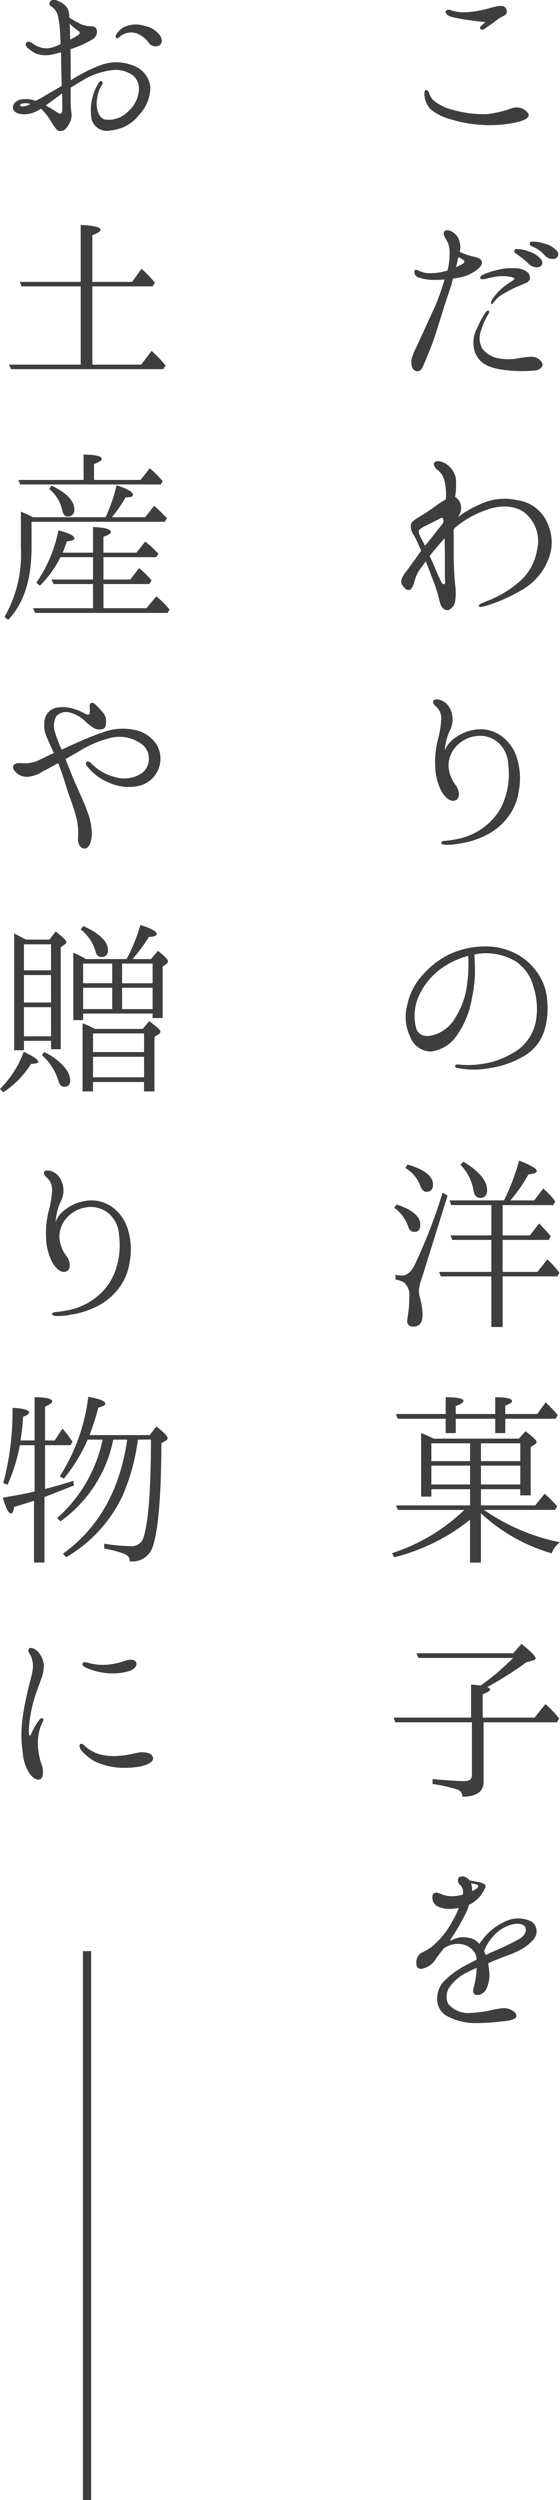
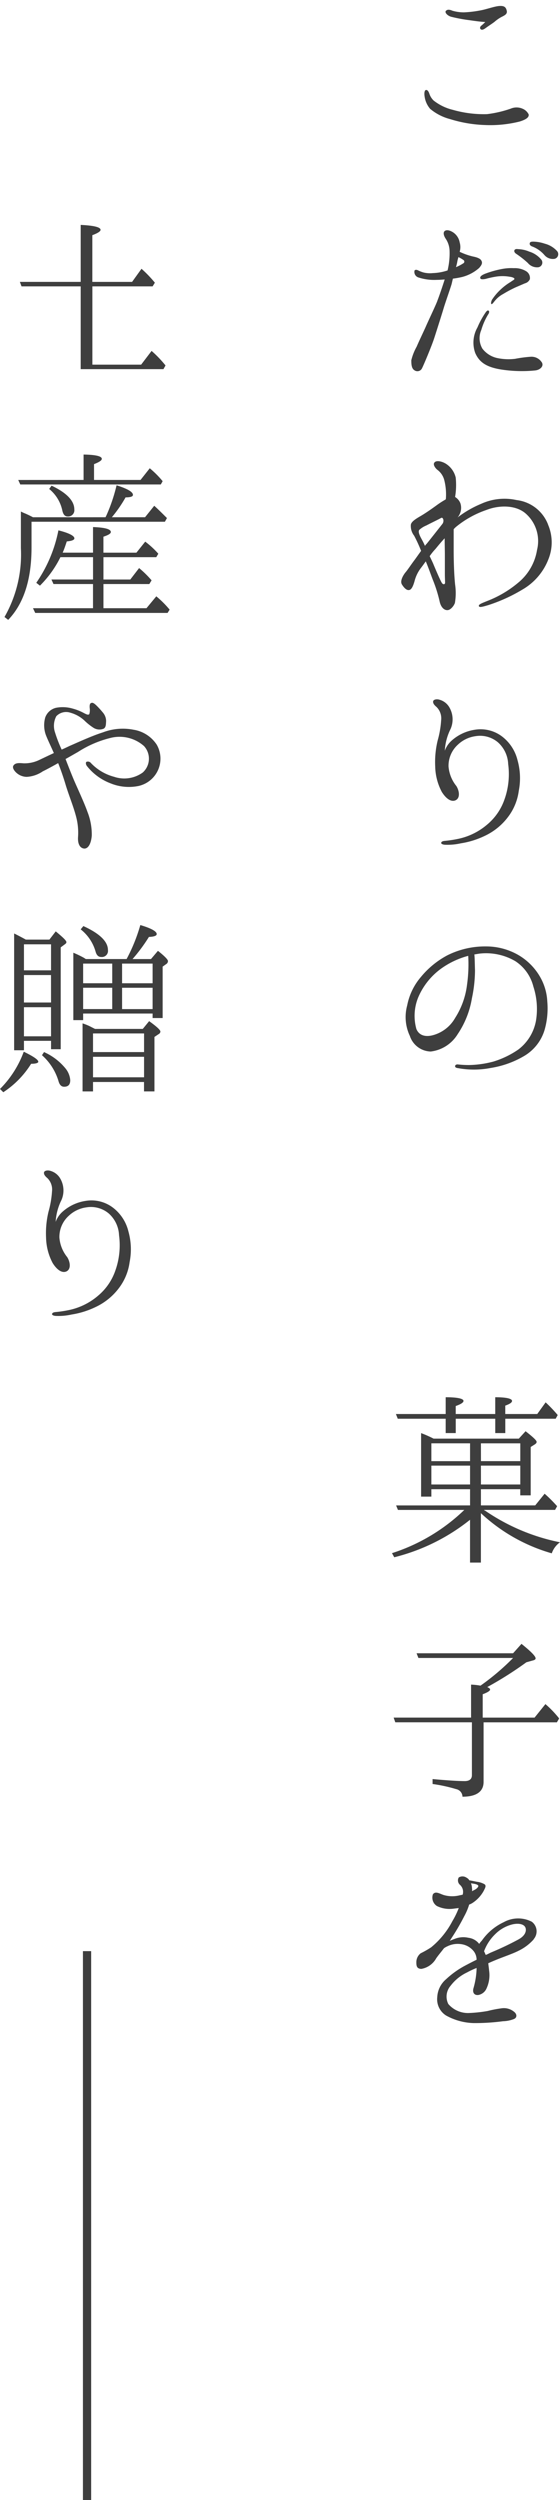
<svg xmlns="http://www.w3.org/2000/svg" width="68.028" height="303.652" viewBox="0 0 68.028 303.652">
  <defs>
    <style>.a{fill:#3e3e3e;}.b{clip-path:url(#a);}</style>
    <clipPath id="a">
      <rect class="a" width="68.028" height="245.732" />
    </clipPath>
  </defs>
  <g transform="translate(3662 -2317)">
    <g transform="translate(-3662 2317)">
      <g class="b">
        <path class="a" d="M42.585,12.085A6.061,6.061,0,0,0,44.9,13.2a13.623,13.623,0,0,0,4.156.522,13.7,13.7,0,0,0,2.886-.672,1.8,1.8,0,0,1,1.395,0,1.435,1.435,0,0,1,.771.7c.05.274-.124.572-1.095.872a14.719,14.719,0,0,1-4.231.423,16,16,0,0,1-4.231-.723,6.216,6.216,0,0,1-2.412-1.244,2.924,2.924,0,0,1-.673-1.518c-.075-.473.025-.771.174-.771.224-.025.348.274.423.5a2.051,2.051,0,0,0,.522.8m6.271-9.557c-.546-.025-1.095-.1-1.966-.224a18.77,18.77,0,0,1-2.24-.423c-.5-.174-.745-.547-.6-.7.2-.224.5-.149.795-.025a5.044,5.044,0,0,0,1.393.2,13.286,13.286,0,0,0,1.942-.225c.748-.124,1.742-.5,2.34-.547s.821.124.921.547c.124.448-.275.6-.7.821a4.85,4.85,0,0,0-.8.572c-.3.225-.8.547-1.07.748-.3.223-.473.223-.572.149-.151-.126-.1-.274,0-.4a6.218,6.218,0,0,0,.546-.5" transform="translate(10.112 0.141)" />
        <path class="a" d="M43.32,31.072c.2-.5.6-1.667.9-2.614-.3.026-.648.05-.947.05a6.174,6.174,0,0,1-2.264-.3.7.7,0,0,1-.448-.845c.124-.126.3-.076.448,0a3.667,3.667,0,0,0,.647.249,3.292,3.292,0,0,0,1.121.073,6.315,6.315,0,0,0,1.791-.322A8.759,8.759,0,0,0,44.814,25a2.771,2.771,0,0,0-.474-1.493c-.2-.3-.372-.748-.1-.947.25-.173.648-.05,1,.175a1.845,1.845,0,0,1,.8,1.219,1.991,1.991,0,0,1,0,1.144,7.9,7.9,0,0,0,1.618.572c.5.1.894.249,1.02.5.149.272.073.5-.275.894a5.012,5.012,0,0,1-2.065,1.095,11.1,11.1,0,0,1-1.12.2c-.075.3-.124.549-.174.722-.2.648-.771,2.265-.947,2.862s-.821,2.637-1.144,3.634-1.317,3.359-1.493,3.682a.618.618,0,0,1-.921.225c-.373-.225-.373-.821-.373-1.22a6.569,6.569,0,0,1,.648-1.642c.3-.7.672-1.468,1.069-2.339.4-.921,1.169-2.513,1.443-3.211m2.564-5.326c-.05.174-.1.348-.124.474a5.934,5.934,0,0,1-.174.745,5.636,5.636,0,0,0,.9-.473.233.233,0,0,0,0-.4,4.151,4.151,0,0,0-.6-.348M56.011,38.512c.3.473-.2.945-.82,1a16.3,16.3,0,0,1-4.156-.123c-1.818-.3-2.639-.922-3.111-2.015a3.737,3.737,0,0,1,.274-3.086,10.238,10.238,0,0,1,.97-1.791c.149-.225.3-.325.374-.25.124.05.1.274-.05.473a7.826,7.826,0,0,0-.821,1.866,2.514,2.514,0,0,0,.123,2.265,3.092,3.092,0,0,0,1.892,1.169,6.625,6.625,0,0,0,2.091.076,15.871,15.871,0,0,1,1.89-.25,1.479,1.479,0,0,1,1.344.672M52.7,28.384c-.024-.126-.323-.225-.547-.249a5.162,5.162,0,0,0-1.667-.026c-.473.076-.9.175-1.171.249-.249.076-.672.126-.745,0-.175-.272.323-.5.572-.6a12.054,12.054,0,0,1,1.916-.549,6.026,6.026,0,0,1,1.569-.123,2.621,2.621,0,0,1,1.493.373.963.963,0,0,1,.447.97.9.9,0,0,1-.6.5c-.175.076-.572.249-1.1.474a14.81,14.81,0,0,0-1.543.821,3.26,3.26,0,0,0-1,.821c-.149.174-.35.473-.423.4-.1-.05-.026-.323.05-.5a6.53,6.53,0,0,1,1.07-1.269,6.844,6.844,0,0,1,1.219-.921c.224-.174.474-.274.448-.373m1.668-1.892a11.693,11.693,0,0,0-1.444-1.144c-.2-.124-.3-.323-.2-.473.073-.124.3-.124.4-.1a3.688,3.688,0,0,1,1.37.3,3.059,3.059,0,0,1,1.493,1,.578.578,0,0,1-.35.9,1.449,1.449,0,0,1-1.268-.473m1.966-1.02a3.689,3.689,0,0,0-1.519-1.045c-.223-.1-.322-.275-.223-.448.05-.124.3-.124.4-.124a4.624,4.624,0,0,1,1.393.248,3.033,3.033,0,0,1,1.518.922.58.58,0,0,1-.323.921,1.345,1.345,0,0,1-1.244-.473" transform="translate(9.8 5.485)" />
        <path class="a" d="M57.022,52.748a5.458,5.458,0,0,1,.05,4.156,7.285,7.285,0,0,1-3.16,3.71A19.915,19.915,0,0,1,49.781,62.5c-.746.223-1.12.323-1.169.123-.076-.2.423-.373.97-.6a13.215,13.215,0,0,0,3.808-2.24,6.457,6.457,0,0,0,2.288-3.982,4.452,4.452,0,0,0-1.393-4.429c-1.244-1.072-3.284-1-4.752-.423a11.881,11.881,0,0,0-3.707,2.064,3.035,3.035,0,0,0-.275.276v2.537c0,1.718.075,3.236.174,4.18a7.135,7.135,0,0,1-.025,2.24c-.174.473-.6.872-.9.872-.325.024-.8-.25-.97-1.121a17.277,17.277,0,0,0-.821-2.588c-.249-.648-.522-1.442-.847-2.214-.2.274-.373.522-.546.745a4.425,4.425,0,0,0-.821,1.668c-.151.522-.35,1.045-.673,1.07-.274.05-.6-.248-.871-.7-.249-.45.224-1.171.423-1.421.224-.249.6-.82,1.02-1.392.25-.323.572-.8.9-1.244a17.885,17.885,0,0,0-.846-1.844,1.92,1.92,0,0,1-.4-1.344c.075-.4.672-.745,1.27-1.093.622-.373,1.294-.847,1.841-1.244a10.815,10.815,0,0,1,1.12-.724c0-.022.025-.072.025-.1a7.066,7.066,0,0,0-.2-2.263,2.259,2.259,0,0,0-.847-1.244c-.272-.225-.546-.646-.347-.871.224-.325,1-.151,1.518.225a2.732,2.732,0,0,1,1.07,1.592,8.794,8.794,0,0,1-.075,2.362,1.58,1.58,0,0,1,.647.771,1.8,1.8,0,0,1-.348,1.717,12.7,12.7,0,0,1,2.887-1.666,6.792,6.792,0,0,1,4.279-.448,4.685,4.685,0,0,1,3.833,2.984M42.065,55.313a1.1,1.1,0,0,1,.2-.249c.424-.522,1.618-2.043,1.892-2.391.3-.346.1-.918-.149-.745-.25.149-1.344.672-1.767.9a2.933,2.933,0,0,0-.872.546c-.1.151-.1.4.25,1.046.123.225.3.549.447.9m2.44,4.454c0-.225-.026-.622-.026-1.019V56.333c0-.475-.024-1.22-.024-1.942-.4.424-.748.845-1.12,1.3a7.076,7.076,0,0,0-.7.871c.148.3.274.572.4.847.424,1.019.9,2.114,1.071,2.387.149.249.4.223.4-.025" transform="translate(9.561 10.99)" />
        <path class="a" d="M51.012,80.3a9.187,9.187,0,0,0,.4-4.156A3.746,3.746,0,0,0,50.166,73.5a3.355,3.355,0,0,0-2.712-.746A3.864,3.864,0,0,0,45.288,73.8a3.455,3.455,0,0,0-1.12,2.639,4.33,4.33,0,0,0,.947,2.365c.323.5.522,1.393-.05,1.717-.573.3-1.22-.2-1.718-1a6.877,6.877,0,0,1-.8-3.086,11.151,11.151,0,0,1,.3-3.161,11.778,11.778,0,0,0,.424-2.463A1.941,1.941,0,0,0,42.7,69.2c-.3-.249-.448-.474-.4-.7.075-.224.473-.274.771-.174a2,2,0,0,1,1.194.921,2.9,2.9,0,0,1,.149,2.637,6.709,6.709,0,0,0-.7,2.637,3.03,3.03,0,0,1,.821-1.219,5.427,5.427,0,0,1,2.763-1.319,4.32,4.32,0,0,1,3.36.8,5.148,5.148,0,0,1,1.89,2.887A8.027,8.027,0,0,1,52.7,79.4a6.666,6.666,0,0,1-1.317,3.186,7.57,7.57,0,0,1-2.838,2.29,10.358,10.358,0,0,1-2.887.894,7.358,7.358,0,0,1-1.841.175c-.373,0-.547-.126-.547-.225.025-.123.124-.223.448-.249a14.037,14.037,0,0,0,1.518-.224,7.9,7.9,0,0,0,3.634-1.765,6.906,6.906,0,0,0,2.14-3.186" transform="translate(10.32 16.661)" />
        <path class="a" d="M56.819,99.1a9.566,9.566,0,0,1-.325,3.435,5.51,5.51,0,0,1-2.413,3.135,11.483,11.483,0,0,1-4.106,1.493,10.711,10.711,0,0,1-4.007.026c-.248-.026-.373-.126-.347-.249,0-.126.149-.225.347-.2a12.569,12.569,0,0,0,1.32.073,12.288,12.288,0,0,0,2.986-.423,10.931,10.931,0,0,0,3.035-1.468,5.66,5.66,0,0,0,2.141-3.533,8.786,8.786,0,0,0-.323-4.106,5.2,5.2,0,0,0-2.189-3.085,7.032,7.032,0,0,0-4.33-.922c-.2.025-.424.075-.647.1.05.5.05,1.294.075,1.916a16.4,16.4,0,0,1-.374,3.41,10.989,10.989,0,0,1-1.742,4.38,4.463,4.463,0,0,1-3.259,2.09,2.743,2.743,0,0,1-2.538-1.892,5.358,5.358,0,0,1-.325-3.707,7.488,7.488,0,0,1,1.668-3.458A10.581,10.581,0,0,1,44.649,93.5a10.191,10.191,0,0,1,4.7-1.095,7.838,7.838,0,0,1,3.956,1.045,7.272,7.272,0,0,1,2.614,2.614,6.619,6.619,0,0,1,.9,3.035m-9.606-5.55a10.043,10.043,0,0,0-3.136,1.443,8.335,8.335,0,0,0-2.961,3.659,5.943,5.943,0,0,0-.2,3.783c.35.845,1.194,1.02,2.191.7a4.428,4.428,0,0,0,2.514-2.04,9.612,9.612,0,0,0,1.443-4.007,17.844,17.844,0,0,0,.149-3.534" transform="translate(9.666 22.547)" />
-         <path class="a" d="M38.774,118.646c1.941.622,2.886,1.465,2.886,2.438,0,.622-.249.893-.746.893-.374,0-.622-.248-.746-.72a4.784,4.784,0,0,0-1.667-2.214Zm6.2-1.071-3.111,9.978a5.62,5.62,0,0,0-.373,1.62,3.558,3.558,0,0,0,.149.845,8.929,8.929,0,0,1,.3,2.014c0,.947-.374,1.444-1.121,1.444a.659.659,0,0,1-.746-.745s.075-.5.2-1.544a11.283,11.283,0,0,0,.05-1.27,2.075,2.075,0,0,0-.622-1.791,2.427,2.427,0,0,0-1.045-.348v-.6a3.285,3.285,0,0,0,.746.1c.647,0,1.169-.448,1.592-1.319a65.921,65.921,0,0,0,3.384-8.76Zm-4.853-3.783c2.04.6,3.085,1.419,3.085,2.413q0,.9-.821.9c-.3,0-.547-.248-.722-.722a4.2,4.2,0,0,0-1.816-2.166Zm10.177,4.928H45.417l-.2-.572h6.618a29.47,29.47,0,0,0,1.842-4.829c1.419.549,2.141.973,2.141,1.271,0,.2-.323.346-1.021.4a18.765,18.765,0,0,1-2.189,3.161H55.5l1.095-1.444a9.115,9.115,0,0,1,1.467,1.567l-.248.449H51.664V122.4h3.309l1.12-1.443c.549.546,1.021,1.069,1.419,1.544l-.249.449h-5.6v3.88h4.23l1.2-1.516a11.409,11.409,0,0,1,1.468,1.616l-.249.448H51.664v6.148h-1.37v-6.148H44.149l-.2-.547h6.344v-3.88H45.542l-.2-.55h4.951Zm-3.409-5.277c1.916,1.147,2.886,2.314,2.886,3.461,0,.622-.3.944-.845.944-.424,0-.7-.3-.8-.871a5.886,5.886,0,0,0-1.592-3.16Z" transform="translate(9.395 27.651)" />
        <path class="a" d="M47.761,149.558v-1.966h-4.7v.9H41.813v-7.717a15.105,15.105,0,0,1,1.519.673H53.684l.821-.9c.9.7,1.344,1.12,1.344,1.294,0,.1-.05.174-.173.275l-.549.347v5.874H53.859v-.748H49.081v1.966h6.595l1.144-1.418a17.394,17.394,0,0,1,1.518,1.518l-.249.448H49.478c.026.05.05.1.126.1a24.578,24.578,0,0,0,9.084,3.833,2.724,2.724,0,0,0-1,1.344,21.113,21.113,0,0,1-8.61-4.878v6h-1.32v-5.2a24.027,24.027,0,0,1-9.207,4.556l-.275-.5a22.63,22.63,0,0,0,8.785-5.251H39l-.223-.547Zm3.062-10.527h-4.8v1.742H44.8v-1.742H38.977l-.224-.572H44.8v-2.04c1.443,0,2.165.174,2.165.448,0,.2-.323.4-.945.622v.97h4.8v-2.04c1.368,0,2.04.174,2.04.448,0,.2-.274.374-.821.572v1.02h3.883l1.02-1.418a17.473,17.473,0,0,1,1.468,1.544l-.249.447H52.042v1.742H50.822Zm-3.062,2.987h-4.7v2.165h4.7Zm-4.7,5h4.7v-2.29h-4.7Zm6.024-2.836h4.778V142.02H49.081Zm0,2.836h4.778v-2.29H49.081Z" transform="translate(9.341 33.288)" />
        <path class="a" d="M49.365,170.03v7.241c0,1.171-.871,1.793-2.564,1.793a.96.96,0,0,0-.771-.922,18.886,18.886,0,0,0-2.861-.622v-.6c1.891.175,3.185.249,3.906.249.572,0,.871-.249.871-.722v-6.42H38.639l-.2-.572h9.406v-4.007a8.5,8.5,0,0,1,1.146.126,28.9,28.9,0,0,0,3.957-3.36h-11.5l-.224-.572H52.949l1.02-1.144c1.12.9,1.717,1.493,1.717,1.766,0,.1-.1.2-.323.249l-.8.224a43.966,43.966,0,0,1-4.753,3.012c.224.1.348.2.348.3,0,.149-.3.348-.9.572v2.836h6.3l1.319-1.642a12.586,12.586,0,0,1,1.668,1.742l-.275.473Z" transform="translate(9.38 39.164)" />
        <path class="a" d="M54.92,190.837a5.879,5.879,0,0,1-1.842,1.393c-.722.373-1.941.771-2.886,1.171-.249.1-.524.223-.8.347.026.275.076.572.1.871a3.829,3.829,0,0,1-.3,2.165,1.348,1.348,0,0,1-1.02.822c-.522.05-.722-.348-.572-.846a9.665,9.665,0,0,0,.373-2.29v-.149a10.476,10.476,0,0,0-1.169.547,5.407,5.407,0,0,0-1.99,1.618,2.008,2.008,0,0,0-.274,2.214,3.14,3.14,0,0,0,2.438,1.095,16.707,16.707,0,0,0,2.34-.249,14.453,14.453,0,0,1,1.667-.323,1.941,1.941,0,0,1,1.518.4c.4.3.4.722.025.894a3.88,3.88,0,0,1-1.344.274,25.839,25.839,0,0,1-3.584.225,7.277,7.277,0,0,1-3.335-.921,2.328,2.328,0,0,1-1.07-2.24,3.036,3.036,0,0,1,1.07-2.165,10.757,10.757,0,0,1,2.34-1.667c.423-.225.9-.474,1.368-.7a1.693,1.693,0,0,0-.323-1,2.335,2.335,0,0,0-1.592-.9,2.8,2.8,0,0,0-1.594.249,2.636,2.636,0,0,0-.448.249c-.323.423-.646.8-.945,1.22a2.566,2.566,0,0,1-1.816,1.294c-.547-.026-.6-.35-.6-.8a1.369,1.369,0,0,1,.522-1.095,11.984,11.984,0,0,0,1.269-.722,10.223,10.223,0,0,0,2.588-3.186,9.935,9.935,0,0,0,.773-1.592l-.6.075a3.477,3.477,0,0,1-2.066-.323,1.222,1.222,0,0,1-.473-1.418c.3-.4.722-.124,1.27.075a3.671,3.671,0,0,0,1.966.05l.373-.075a1.143,1.143,0,0,0-.323-1.2.711.711,0,0,1-.149-.894.859.859,0,0,1,.945.024.879.879,0,0,1,.348.325c.348.05.773.149.921.174a2.478,2.478,0,0,1,.921.3c.225.174.1.4-.1.8a4.122,4.122,0,0,1-1.319,1.443,1.884,1.884,0,0,1-.448.224,7.327,7.327,0,0,1-.6,1.418,26.75,26.75,0,0,1-1.518,2.614,3.414,3.414,0,0,1-.249.373c.2-.075.423-.174.572-.224a2.8,2.8,0,0,1,1.692-.149,1.946,1.946,0,0,1,1.32.746,2.576,2.576,0,0,1,.322-.4,6.718,6.718,0,0,1,2.663-2.24,3.6,3.6,0,0,1,3.409-.05,1.457,1.457,0,0,1,.225,2.116m-7.491-5.823c.124-.075.224-.124.323-.174.373-.2.5-.448.423-.522-.075-.1-.249-.175-.6-.225-.1-.024-.2-.024-.274-.05a1.739,1.739,0,0,1,.124.623.812.812,0,0,1,0,.348m6.445,4.33c-.149-.275-.672-.5-1.543-.3a4.477,4.477,0,0,0-2.09,1.194,5.6,5.6,0,0,0-1.345,2.065c.076.149.149.325.2.448.225-.075.423-.2.648-.3A35.653,35.653,0,0,0,53,190.887c1.046-.547,1.046-1.245.871-1.543" transform="translate(9.922 44.708)" />
-         <path class="a" d="M1.261,13.123c-.05-.448.322-.847.871-1.02A3.177,3.177,0,0,1,4,12.252a10.834,10.834,0,0,0,1.3-.722c.3-.175,1.069-.6,1.89-1.095-.024-.847-.05-1.917-.073-3.086,0-.348,0-.673-.026-1a12.246,12.246,0,0,1-1.317.322A3.44,3.44,0,0,1,4.047,6.5,5.693,5.693,0,0,1,3,5.782c-.149-.149-.3-.423-.1-.6.2-.2.423-.123.648.026a3.659,3.659,0,0,0,.97.522,2.456,2.456,0,0,0,1.393.073,6.993,6.993,0,0,0,1.144-.447c-.025-.748-.075-1.344-.075-1.668a13.754,13.754,0,0,0-.249-1.766A1.925,1.925,0,0,0,5.915.78a.382.382,0,0,1-.1-.623c.1-.148.323-.2.722-.123A2.975,2.975,0,0,1,7.631.681,1.78,1.78,0,0,1,8.1,1.7c0,.1.025.249.025.448A12.657,12.657,0,0,0,9.5,2.92a3.256,3.256,0,0,0,1.345.275.594.594,0,0,1,.622.5,1.108,1.108,0,0,1-.648,1.146A12.125,12.125,0,0,1,8.378,5.932c-.025.024-.075.024-.124.05,0,.546.025,1.07.025,1.418V9.763a18.239,18.239,0,0,1,3.758-1.891,5.415,5.415,0,0,1,4.08.2,3.063,3.063,0,0,1,1.842,2.538,4.9,4.9,0,0,1-1.294,3.259,4.936,4.936,0,0,1-3.484,1.967,1.936,1.936,0,0,1-2.339-1.27,6.137,6.137,0,0,1,.073-2.687,5.751,5.751,0,0,1,.822-1.891c.249-.323.547,0,.372.272a3.69,3.69,0,0,0-.6,1.643c-.225.994.05,2.39.921,2.612a3.269,3.269,0,0,0,2.787-.945,3.883,3.883,0,0,0,1.344-2.539,2.128,2.128,0,0,0-.746-1.891,3.591,3.591,0,0,0-2.513-.622,8.931,8.931,0,0,0-3.36,1.12c-.546.323-1.12.672-1.667,1.021v1.493a11.17,11.17,0,0,0,.1,1.592,1.934,1.934,0,0,1-.274,1.27,2.2,2.2,0,0,1-.622.795.84.84,0,0,1-.522.1.43.43,0,0,1-.4-.2,7.5,7.5,0,0,1-.672-.97A7.373,7.373,0,0,0,4.671,13.2a1.884,1.884,0,0,1-.424.249,3.289,3.289,0,0,1-1.841.423c-.647-.05-1.095-.323-1.144-.746m.871-.323c.05.1.224.149.448.1a2.091,2.091,0,0,0,.821-.272c-.771-.224-1.344,0-1.269.174m3.111,0c.423.224.771.448,1.095.647.423.3.6.4.7.348.2-.075.224-.323.224-.6,0-.3,0-1.045-.026-1.842-.223.149-.447.325-.646.474-.522.373-.97.722-1.344.97M8.154,2.87c.025.5.05,1.046.05,1.469,0,.149.025.322.025.471a7.632,7.632,0,0,0,.945-.547c.249-.148.3-.373-.05-.572a7.488,7.488,0,0,1-.97-.821M19.129,5.459a.969.969,0,0,1-1.32-.2,3.233,3.233,0,0,0-1.169-1.046,2,2,0,0,0-1.518-.2,1.893,1.893,0,0,0-.921.473c-.124.149-.249.223-.4.123a.365.365,0,0,1,0-.4,2.431,2.431,0,0,1,1.07-.969,3.392,3.392,0,0,1,2.364-.1A3.01,3.01,0,0,1,19.079,4.24c.323.471.373.944.05,1.219" transform="translate(0.307 0)" />
-         <path class="a" d="M11.008,29.425v9.508h5.923L18.2,37.264a13.975,13.975,0,0,1,1.693,1.766l-.25.448H1.129l-.25-.546H9.588V29.425H2.4l-.2-.546H9.588v-6.92c1.618.077,2.415.276,2.415.6,0,.174-.323.4-1,.648v5.674h4.828l1.144-1.594A14.833,14.833,0,0,1,18.6,28.978l-.275.447Z" transform="translate(0.214 5.358)" />
+         <path class="a" d="M11.008,29.425v9.508h5.923L18.2,37.264a13.975,13.975,0,0,1,1.693,1.766l-.25.448H1.129H9.588V29.425H2.4l-.2-.546H9.588v-6.92c1.618.077,2.415.276,2.415.6,0,.174-.323.4-1,.648v5.674h4.828l1.144-1.594A14.833,14.833,0,0,1,18.6,28.978l-.275.447Z" transform="translate(0.214 5.358)" />
        <path class="a" d="M12.709,51.995l.1-.2a20.149,20.149,0,0,0,1.244-3.682c1.319.422,1.99.8,1.99,1.169,0,.2-.3.3-.894.3a15.882,15.882,0,0,1-1.668,2.413h4.032L18.63,50.6c.524.473,1.046,1,1.544,1.494l-.248.448H3.724v3.134c0,3.934-.97,6.845-2.836,8.786l-.449-.35a15.321,15.321,0,0,0,1.992-8.361V51.3a4.91,4.91,0,0,0,.547.249c.224.1.547.248.922.448Zm-2.663-4.531V44.379c1.469.024,2.214.2,2.214.522,0,.2-.322.4-.944.646v1.917h5.649l1.12-1.418a11.746,11.746,0,0,1,1.567,1.569l-.224.4H2.356l-.249-.547ZM12.46,60.108v2.936h5.226L18.88,61.6A12.223,12.223,0,0,1,20.5,63.218l-.249.4H4.172L3.9,63.044h7.291V60.108h-4.8l-.25-.55h5.053V56.845H7.234a13,13,0,0,1-2.489,3.461L4.3,59.958a16.9,16.9,0,0,0,2.688-6.371c1.294.322,1.941.671,1.941.97,0,.2-.323.322-.921.373-.174.522-.323.97-.5,1.367h3.684v-3.11q2.165.077,2.165.6c0,.2-.3.373-.9.571V56.3h4.006l1.071-1.342a10.645,10.645,0,0,1,1.592,1.469l-.249.42H12.46v2.713H15.72l1.07-1.392a12.394,12.394,0,0,1,1.518,1.492l-.274.45Zm-6.3-11.948c1.841.872,2.762,1.842,2.762,2.887A.755.755,0,0,1,8.1,51.9c-.348,0-.547-.275-.647-.771A4.6,4.6,0,0,0,5.865,48.56Z" transform="translate(0.107 10.829)" />
        <path class="a" d="M18.727,73.7a3.4,3.4,0,0,1-2.239,5.027,5.878,5.878,0,0,1-3.36-.323,6.683,6.683,0,0,1-2.886-2.115c-.149-.2-.149-.448-.05-.5a.47.47,0,0,1,.547.149,5.994,5.994,0,0,0,2.811,1.667,3.838,3.838,0,0,0,3.484-.522,2.262,2.262,0,0,0,.149-3.21,4.48,4.48,0,0,0-4.131-.972A12.949,12.949,0,0,0,9.147,74.6c-.4.223-.947.546-1.493.845.372.972.845,2.166,1.118,2.788.348.8,1.2,2.639,1.543,3.634a7.447,7.447,0,0,1,.524,2.886c-.075.947-.424,1.618-.947,1.569-.546-.076-.771-.648-.722-1.395a7.578,7.578,0,0,0-.2-2.339c-.323-1.294-.821-2.464-1.268-3.883-.3-1.02-.623-1.941-.947-2.762-.746.423-1.443.795-1.866,1a3.83,3.83,0,0,1-1.966.672,1.92,1.92,0,0,1-1.245-.5c-.274-.249-.5-.6-.373-.846.224-.373.672-.35,1.244-.3a4.113,4.113,0,0,0,1.892-.4c.372-.175,1.044-.5,1.791-.847-.373-.845-.748-1.616-.97-2.189a3.482,3.482,0,0,1-.075-2.14,1.845,1.845,0,0,1,1.319-1.171,4.311,4.311,0,0,1,2.017.1,6.124,6.124,0,0,1,1.367.547c.25.124.5.274.648.124a1.686,1.686,0,0,0,.05-.723c-.026-.272-.026-.622.249-.647.174-.05.423.175.647.4a10.692,10.692,0,0,1,.722.8,1.6,1.6,0,0,1,.374,1.019c-.026.374,0,.748-.3.921a1.344,1.344,0,0,1-1.219-.1,7.057,7.057,0,0,1-1.121-.894,4.117,4.117,0,0,0-1.692-.945,1.64,1.64,0,0,0-1.717.423,2.487,2.487,0,0,0-.149,1.99,16.276,16.276,0,0,0,.8,2.065c.348-.149.7-.322.97-.448,1.146-.5,2.763-1.244,4.032-1.642a6.759,6.759,0,0,1,3.732-.323A4.146,4.146,0,0,1,18.727,73.7" transform="translate(0.31 16.744)" />
        <path class="a" d="M0,110.227A12.456,12.456,0,0,0,2.886,105.7c1.171.572,1.766.97,1.766,1.22,0,.149-.3.249-.871.249A11.179,11.179,0,0,1,.4,110.625ZM6,92.085l.771-1c.847.7,1.3,1.12,1.3,1.32a.361.361,0,0,1-.124.2l-.572.424V105.4H6.2V104.38H2.911v1.145H1.717V91.339q.821.411,1.419.746ZM2.911,95.819H6.2V92.658H2.911Zm3.284.572H2.91v3.335H6.2Zm0,3.906H2.91v3.534H6.2Zm-.845,5.45a7.061,7.061,0,0,1,2.612,1.992,2.565,2.565,0,0,1,.572,1.418c0,.547-.249.8-.746.8-.35,0-.572-.249-.7-.745a6.809,6.809,0,0,0-1.99-3.086Zm5.077-11.3h4.951a20.683,20.683,0,0,0,1.667-4.13c1.345.4,1.992.771,1.992,1.095,0,.2-.3.325-.945.348A20.369,20.369,0,0,1,16.1,94.449h2.24l.846-1c.821.648,1.219,1.071,1.219,1.244a.439.439,0,0,1-.224.373l-.423.3v6.247h-1.22v-.547H10.1v.8H8.908V93.678A12.613,12.613,0,0,1,10.2,94.3Zm-.3-4.006c1.966.9,2.986,1.866,2.986,2.911a.743.743,0,0,1-.821.846c-.323,0-.549-.2-.672-.622A5.273,5.273,0,0,0,9.8,90.841Zm1.417,12.492h5.8l.773-.945c.9.647,1.368,1.07,1.368,1.269a.36.36,0,0,1-.2.3l-.522.348v6.619H17.495v-1.144H11.3v1.144H10.029v-8.263a6.43,6.43,0,0,1,1.12.474ZM10.1,97.386h3.534V95H10.1Zm3.534.547H10.1v2.589h3.534ZM11.3,105.747h6.2v-2.264H11.3Zm6.2.572H11.3v2.489h6.2ZM18.538,95H14.831v2.388h3.707Zm0,2.936H14.831v2.589h3.707Z" transform="translate(0 22.039)" />
        <path class="a" d="M13.012,126.3a9.186,9.186,0,0,0,.4-4.156,3.745,3.745,0,0,0-1.244-2.637,3.356,3.356,0,0,0-2.712-.748A3.873,3.873,0,0,0,7.288,119.8a3.452,3.452,0,0,0-1.12,2.637,4.322,4.322,0,0,0,.947,2.365c.323.5.522,1.393-.05,1.718-.573.3-1.22-.2-1.718-1a6.873,6.873,0,0,1-.8-3.086,11.137,11.137,0,0,1,.3-3.16,11.792,11.792,0,0,0,.424-2.463A1.944,1.944,0,0,0,4.7,115.2c-.3-.249-.448-.473-.4-.7.075-.225.473-.275.771-.175a2.006,2.006,0,0,1,1.194.921,2.9,2.9,0,0,1,.149,2.637,6.715,6.715,0,0,0-.7,2.639,3.021,3.021,0,0,1,.821-1.219,5.418,5.418,0,0,1,2.763-1.32,4.316,4.316,0,0,1,3.36.8,5.144,5.144,0,0,1,1.89,2.886A8.032,8.032,0,0,1,14.7,125.4a6.666,6.666,0,0,1-1.317,3.186,7.566,7.566,0,0,1-2.838,2.289,10.322,10.322,0,0,1-2.887.9,7.338,7.338,0,0,1-1.841.174c-.373,0-.547-.124-.547-.224.025-.123.124-.223.448-.249a14.042,14.042,0,0,0,1.518-.224,7.9,7.9,0,0,0,3.634-1.766,6.9,6.9,0,0,0,2.14-3.186" transform="translate(1.048 27.886)" />
-         <path class="a" d="M5.406,142.252v5.326c1.345-.373,2.489-.672,3.435-1l.075.571q-2.165.86-3.433,1.346l-.149.049v7.963H4.062V149c-.821.275-1.642.522-2.413.748-.075.546-.2.795-.4.795-.274,0-.622-.646-.972-1.916,1.32-.224,2.614-.448,3.858-.746v-5.624H2.347a21.375,21.375,0,0,1-1.494,4.8l-.524-.2a33.629,33.629,0,0,0,1.121-9.134c1.344.05,2.015.274,2.015.547,0,.174-.224.348-.722.524a28,28,0,0,1-.323,2.886H4.137v-5.251c1.419,0,2.141.2,2.141.5,0,.2-.3.4-.872.647v4.106H6.576l.945-1.443a11.84,11.84,0,0,1,1.219,1.617l-.249.4Zm11.274-.672a24.926,24.926,0,0,1-1.892,6.893,17.1,17.1,0,0,1-6.818,7.391l-.4-.422c4.355-3.136,6.943-7.765,7.814-13.862H13.693a16.061,16.061,0,0,1-6.42,9.928l-.4-.4a17.485,17.485,0,0,0,5.525-9.53H10.583a19.578,19.578,0,0,1-2.912,4.752l-.473-.3a23.071,23.071,0,0,0,3.458-9.656c1.37.249,2.066.522,2.066.846,0,.174-.3.323-.846.473a28.055,28.055,0,0,1-1.071,3.335h7.317l.8-1.045c.921.7,1.368,1.169,1.368,1.417,0,.126-.075.225-.249.325l-.5.3c-.025,6.52-.4,10.751-1.095,12.667a2.588,2.588,0,0,1-2.763,1.668c.026-.449-.223-.748-.745-.947a14.171,14.171,0,0,0-2.34-.6v-.6a20.218,20.218,0,0,0,3.185.3,1.487,1.487,0,0,0,1.569-1c.622-1.941.9-5.923.921-11.945Z" transform="translate(0.068 33.278)" />
-         <path class="a" d="M2.177,169.851a29.63,29.63,0,0,1,.6-3.359c.272-1.32.5-1.917.646-2.713a3.189,3.189,0,0,0-.2-1.942c-.224-.3-.4-.7-.2-.871.275-.2.771.076,1.12.424a2.908,2.908,0,0,1,.672,1.567,4.793,4.793,0,0,1-.373,1.866c-.173.474-.547,1.443-.746,2.116a15.315,15.315,0,0,0-.5,2.115,13.657,13.657,0,0,0-.2,1.766c-.025.423,0,.722.1.722.124,0,.2-.249.3-.473a9.2,9.2,0,0,1,.795-1.344c.175-.225.323-.348.473-.275.149.1.1.3-.024.5a5.817,5.817,0,0,0-.549,2.439,7.93,7.93,0,0,0,.5,2.787c.2.646.173,1.518-.224,1.667-.4.174-.921-.174-1.27-.672a5.323,5.323,0,0,1-.846-2.564,14.932,14.932,0,0,1-.075-3.757m7.888,3.185a5.264,5.264,0,0,0,1.395.748,7.122,7.122,0,0,0,2.687.2c1.095-.076,2.091-.424,2.614-.424.546.026,1.12.1,1.294.6.2.473-.473.871-1.344,1.095a10.326,10.326,0,0,1-2.912.174,8.55,8.55,0,0,1-2.637-.672,5.771,5.771,0,0,1-1.692-1.3c-.323-.373-.423-.771-.225-.87.275-.175.547.248.821.447m0-9.68c-.347-.149-.647-.348-.546-.572s.422-.175.97,0a6.514,6.514,0,0,0,2.015.149,8.1,8.1,0,0,0,2.165-.474c.572-.2,1.171-.173,1.344.149.2.35-.1.847-.821,1.1a7,7,0,0,1-2.737.248,8.218,8.218,0,0,1-2.39-.6" transform="translate(0.51 39.262)" />
      </g>
    </g>
    <path class="a" d="M.5,66.667h-1V0h1Z" transform="translate(-3651.426 2553.985)" />
  </g>
</svg>